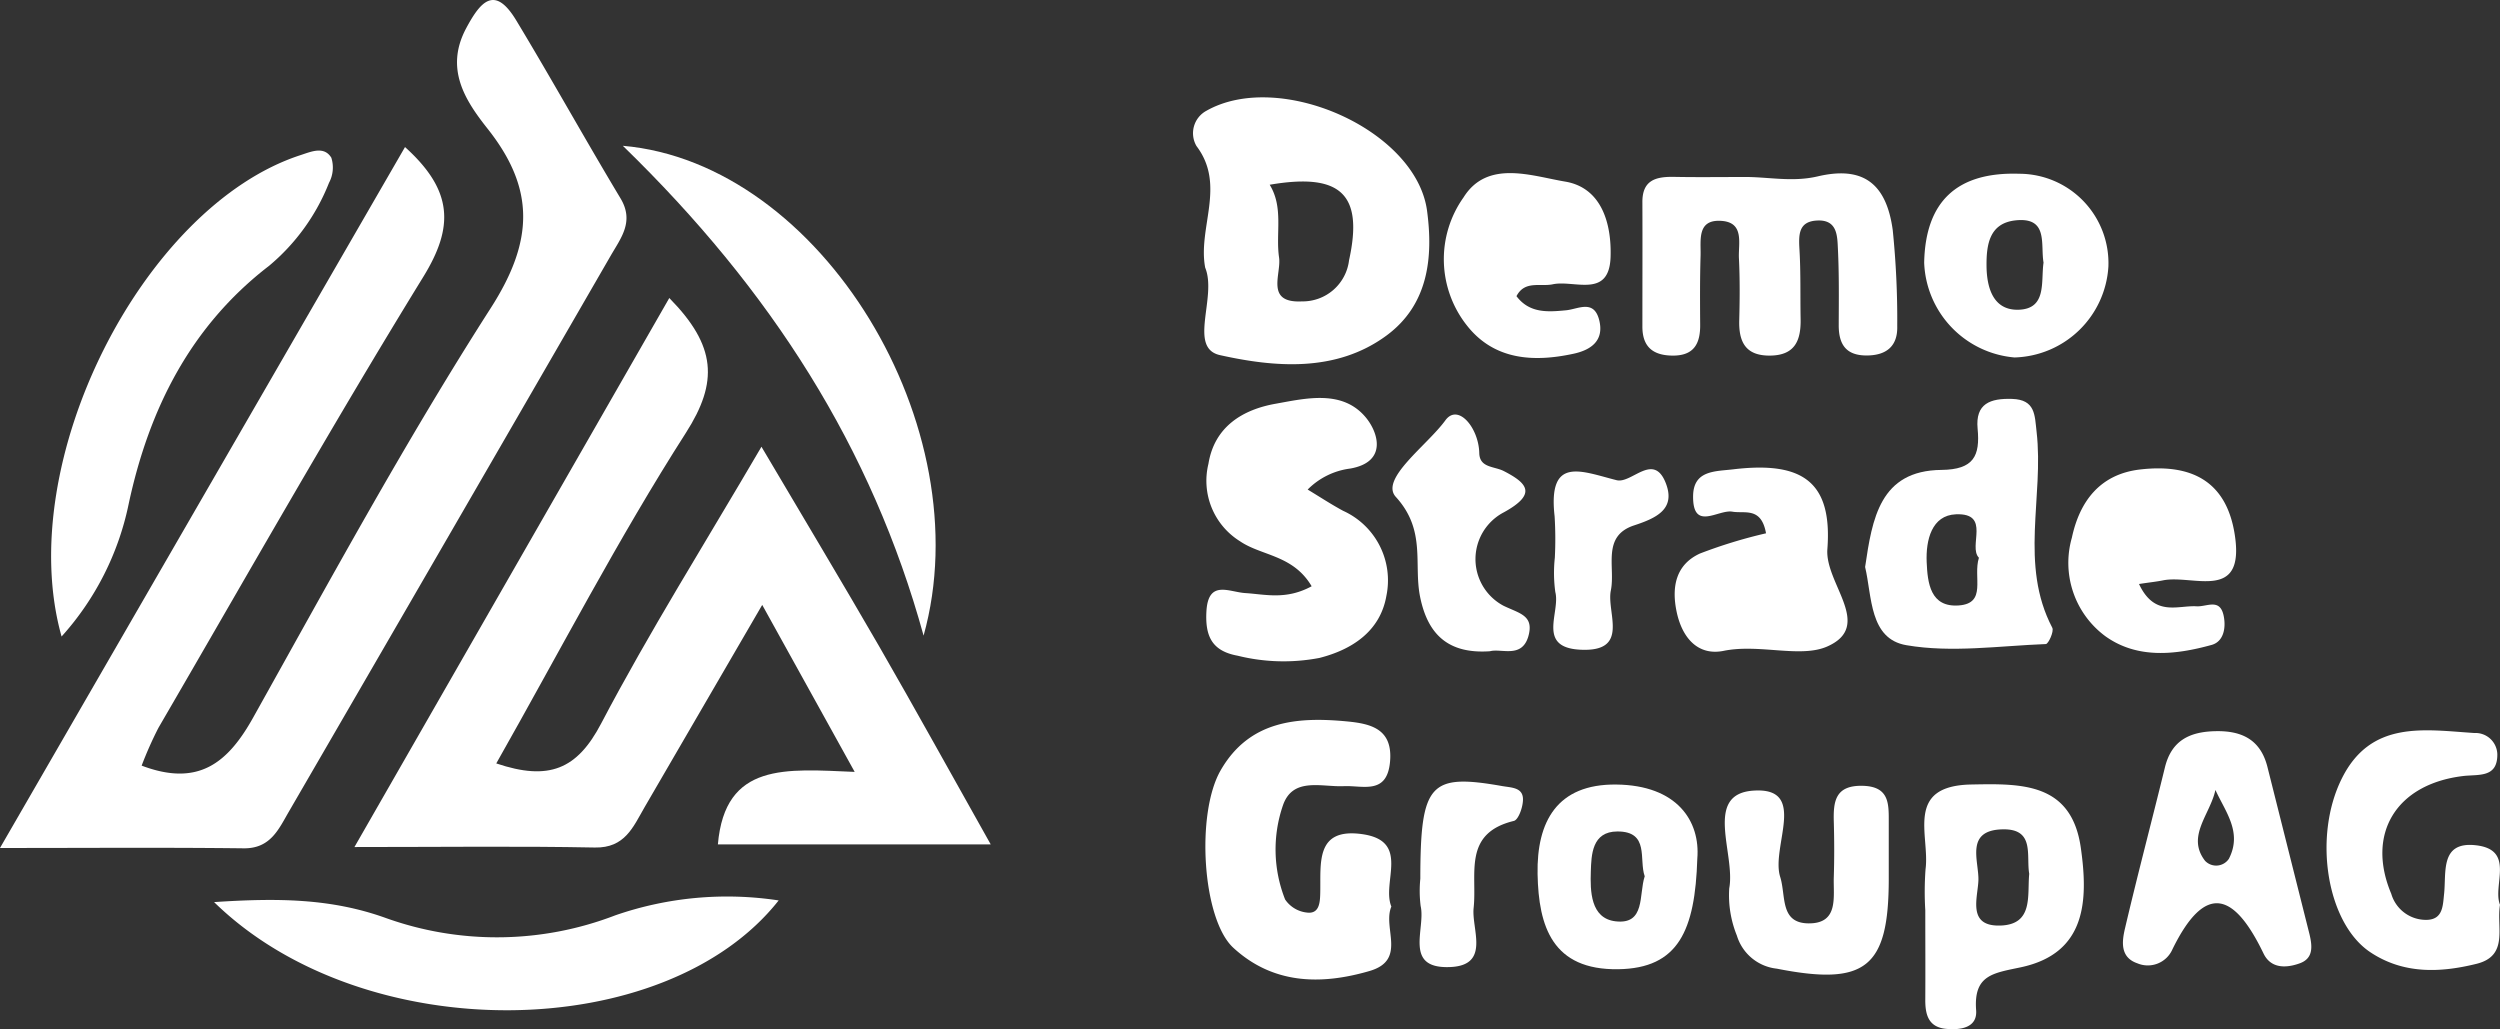
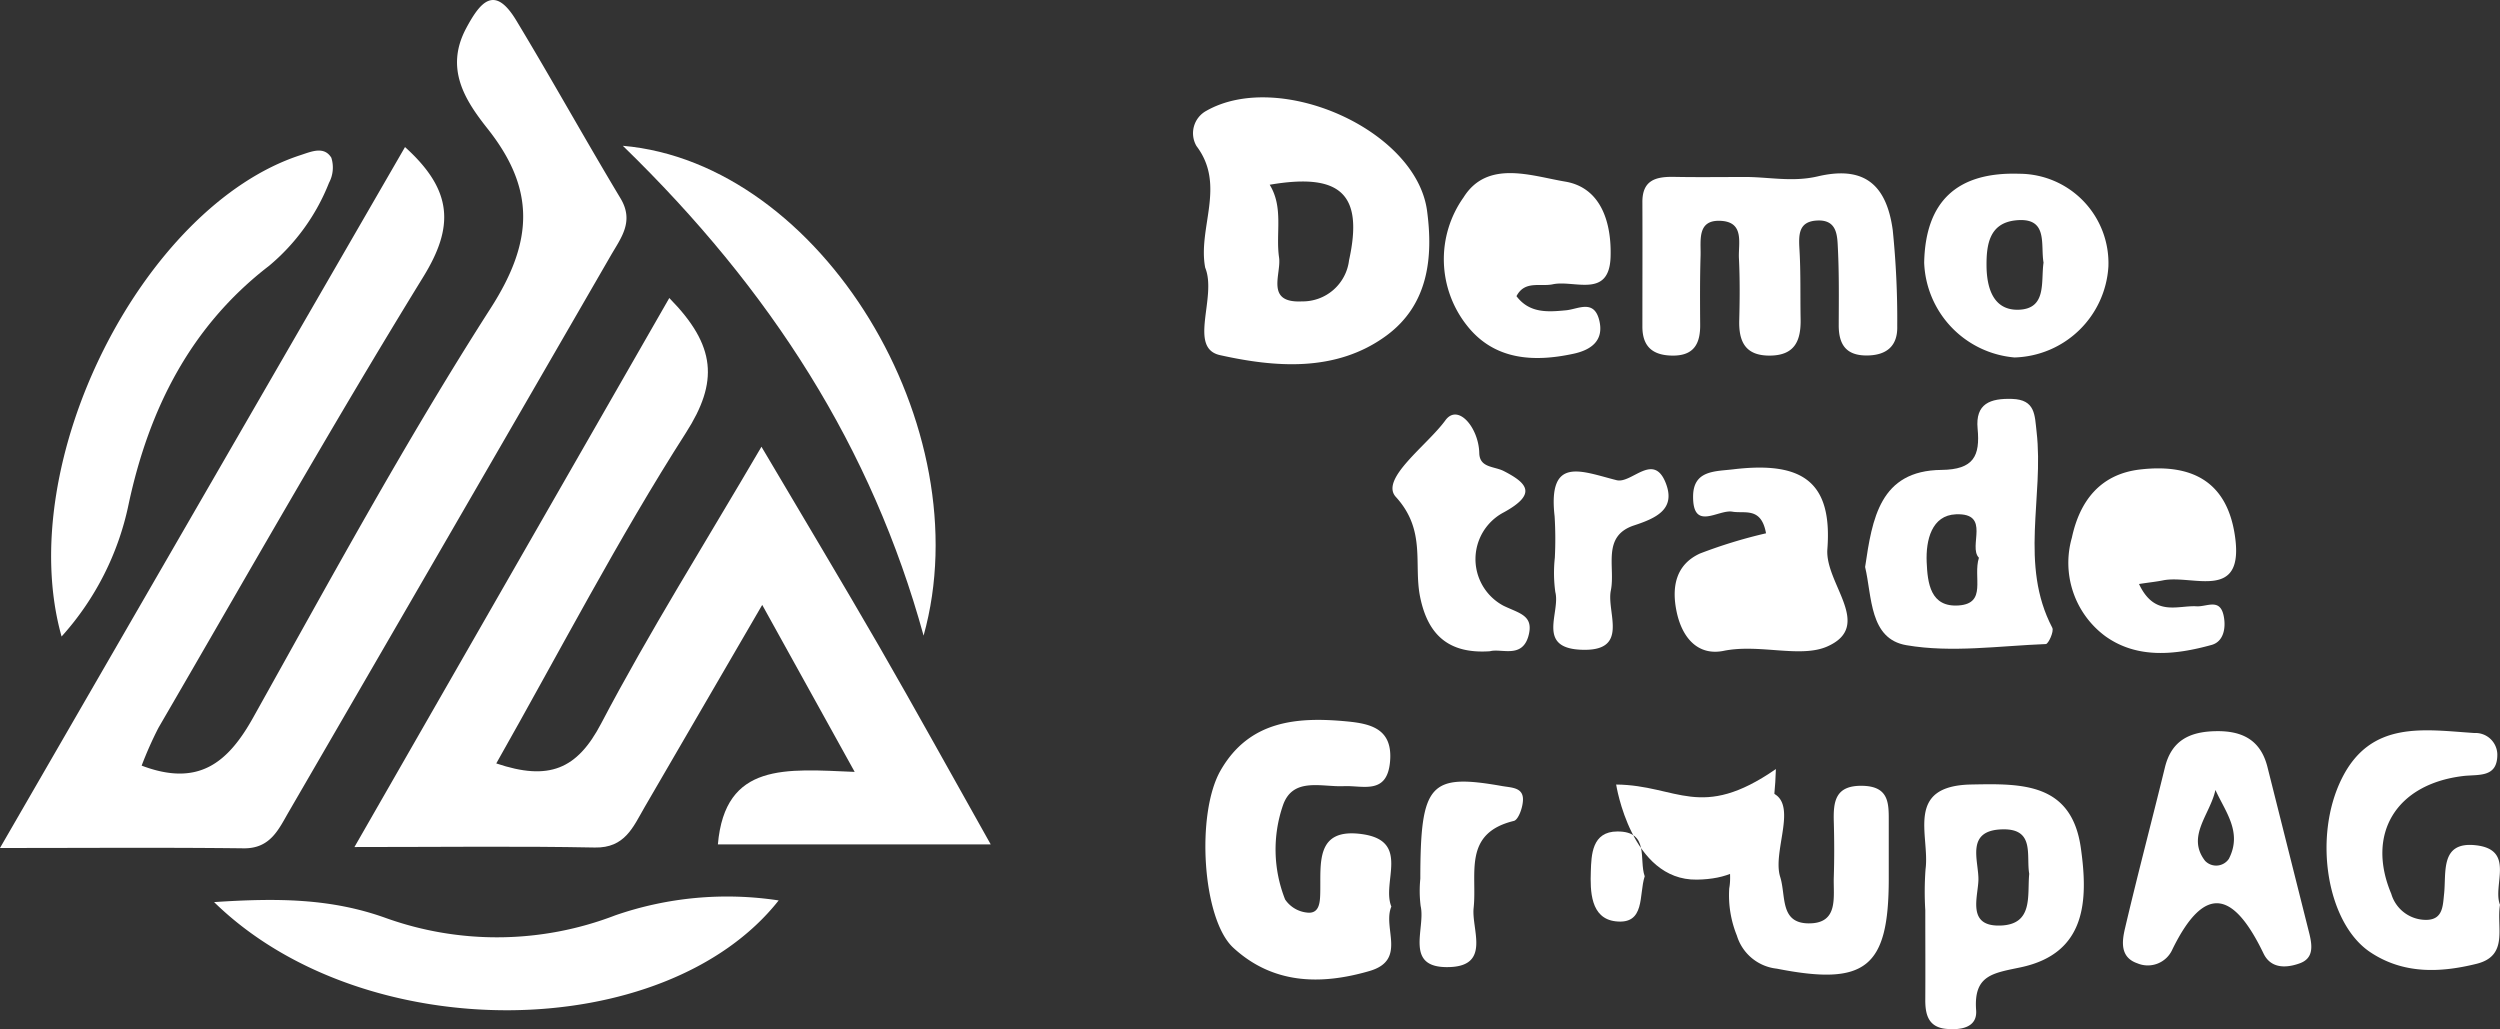
<svg xmlns="http://www.w3.org/2000/svg" width="150.267" height="61.861" viewBox="0 0 150.267 61.861">
  <rect x="0" y="0" width="150.267" height="61.861" fill="#333333" stroke="none" />
  <g id="Group_214" data-name="Group 214" transform="translate(374.175 -774.494)">
    <path id="Path_198" data-name="Path 198" d="M-356.812,823.279q9.694-16.706,19.353-33.431c.615-1.063,1.413-2.046.583-3.429-2.126-3.54-4.129-7.154-6.263-10.689-1.285-2.131-2.134-1.194-3.019.468-1.3,2.438-.044,4.347,1.291,6.033,2.872,3.625,2.763,6.759.2,10.763-5.12,7.985-9.662,16.346-14.294,24.635-1.525,2.731-3.3,4.173-6.7,2.884a22.458,22.458,0,0,1,1.009-2.271c5.27-9.059,10.431-18.185,15.921-27.109,1.84-2.992,1.809-5.175-1.1-7.8l-24.345,42.131c5.31,0,9.983-.036,14.655.02C-357.914,825.5-357.423,824.33-356.812,823.279Z" fill="#fff" />
    <path id="Path_199" data-name="Path 199" d="M-324.154,804.923c-3.435,5.872-6.753,11.145-9.64,16.644-1.442,2.746-3.131,3.459-6.3,2.391,3.834-6.769,7.326-13.509,11.4-19.874,1.956-3.055,1.831-5.226-1-8.1-6.343,11.059-12.495,21.786-18.925,33,5.339,0,9.9-.061,14.449.029,1.806.036,2.3-1.228,2.984-2.412,2.26-3.894,4.525-7.783,7.077-12.171l5.558,10.037c-4.118-.168-7.794-.6-8.223,4.359h16.4c-2.389-4.249-4.514-8.1-6.711-11.914C-319.336,813.016-321.655,809.157-324.154,804.923Z" transform="translate(-4.252 -3.577)" fill="#fff" />
    <path id="Path_200" data-name="Path 200" d="M-286.529,797.008c3.23.717,6.955,1.076,10.015-1.183,2.528-1.866,2.8-4.724,2.432-7.485-.65-4.89-8.886-8.508-13.266-6.018a1.532,1.532,0,0,0-.594,2.119c1.788,2.358.068,4.908.523,7.309C-286.693,793.513-288.47,796.576-286.529,797.008Zm7.757-5.7a2.807,2.807,0,0,1-2.826,2.47c-2.237.113-1.234-1.643-1.38-2.637-.214-1.452.283-3-.564-4.375C-279.25,786.031-277.9,787.346-278.772,791.305Z" transform="translate(-14.316 -1.168)" fill="#fff" />
    <path id="Path_201" data-name="Path 201" d="M-253.937,797.95c1.28.012,1.67-.709,1.662-1.846-.01-1.386-.018-2.773.024-4.158.028-.916-.238-2.194,1.251-2.094,1.4.094,1.012,1.365,1.054,2.239.062,1.245.052,2.495.019,3.742-.034,1.311.393,2.137,1.868,2.117,1.5-.02,1.845-.934,1.821-2.2-.026-1.385.013-2.773-.068-4.155-.052-.9-.076-1.719,1.085-1.765,1.207-.047,1.188.952,1.226,1.731.074,1.522.053,3.048.048,4.573,0,1.159.452,1.821,1.706,1.809,1.194-.012,1.843-.59,1.811-1.759a53.17,53.17,0,0,0-.27-5.774c-.4-2.951-1.917-3.839-4.506-3.233-1.566.367-3.008.017-4.5.038-1.37,0-2.741.02-4.11-.007-1.076-.021-1.937.157-1.932,1.512.01,2.495,0,4.99,0,7.484C-255.75,797.424-255.112,797.939-253.937,797.95Z" transform="translate(-19.708 -2.082)" fill="#fff" />
    <path id="Path_202" data-name="Path 202" d="M-311.187,814.45c3.49-12.494-6.137-28.408-18.078-29.443C-320.327,793.69-314.288,803.186-311.187,814.45Z" transform="translate(-7.474 -1.75)" fill="#fff" />
    <path id="Path_203" data-name="Path 203" d="M-365.824,806.578c1.224-5.7,3.723-10.675,8.437-14.3a12.456,12.456,0,0,0,3.6-4.985,1.946,1.946,0,0,0,.141-1.513c-.44-.716-1.21-.364-1.858-.153-9.458,3.084-17.3,18.461-14.356,28.933A17.018,17.018,0,0,0-365.824,806.578Z" transform="translate(-0.614 -1.807)" fill="#fff" />
    <path id="Path_204" data-name="Path 204" d="M-334.624,840.275a19.8,19.8,0,0,1-13.823.149c-3.256-1.164-6.444-1.2-10.291-.945,9.009,8.811,27.1,8.558,33.935-.1A20.541,20.541,0,0,0-334.624,840.275Z" transform="translate(-2.569 -10.763)" fill="#fff" />
-     <path id="Path_205" data-name="Path 205" d="M-284.849,814.917c-.986-.062-2.236-.829-2.338,1.121-.076,1.459.326,2.362,1.876,2.643a11.453,11.453,0,0,0,4.924.133c1.975-.505,3.651-1.613,4.019-3.734a4.588,4.588,0,0,0-2.6-5.107c-.709-.381-1.384-.827-2.132-1.278a4.374,4.374,0,0,1,2.56-1.263c2.234-.392,1.693-2.156.936-3.069-1.4-1.69-3.594-1.154-5.438-.824-1.95.349-3.661,1.364-4.023,3.61a4.279,4.279,0,0,0,1.894,4.651c1.3.889,3.194.816,4.31,2.707C-282.4,815.341-283.633,814.994-284.849,814.917Z" transform="translate(-14.475 -4.775)" fill="#fff" />
    <path id="Path_206" data-name="Path 206" d="M-277.817,833.273c-2.877-.414-2.488,1.8-2.538,3.576-.015.529-.054,1.238-.81,1.134a1.81,1.81,0,0,1-1.3-.784,8.152,8.152,0,0,1-.123-5.683c.6-1.686,2.318-1.07,3.643-1.129,1.158-.052,2.6.537,2.785-1.461.182-1.981-1.144-2.293-2.591-2.431-3.011-.287-5.874-.049-7.593,2.946-1.493,2.6-1.1,8.94.762,10.657,2.373,2.187,5.242,2.258,8.187,1.4,2.268-.659.771-2.587,1.315-3.873C-276.679,836.163-274.916,833.691-277.817,833.273Z" transform="translate(-14.465 -8.639)" fill="#fff" />
    <path id="Path_207" data-name="Path 207" d="M-228.824,817.992c.153-.006.5-.764.387-.979-1.991-3.8-.493-7.869-.944-11.78-.115-1-.066-1.934-1.476-1.976-1.306-.04-2.212.276-2.069,1.791.154,1.632-.227,2.457-2.176,2.477-3.705.036-4.159,2.939-4.586,5.836.421,1.767.248,4.322,2.483,4.7C-234.492,818.528-231.623,818.1-228.824,817.992Zm-7.164-4.931c-.055-1.316.3-2.81,1.759-2.868,2.127-.086.715,1.933,1.381,2.612-.369,1.168.5,2.742-1.21,2.866S-235.935,814.326-235.988,813.062Z" transform="translate(-22.381 -4.786)" fill="#fff" />
    <path id="Path_208" data-name="Path 208" d="M-232.6,831.059c-4.02.078-2.477,3.064-2.744,5.086a18.574,18.574,0,0,0-.016,2.476c0,1.79.011,3.579,0,5.368-.006.9.185,1.657,1.256,1.758.876.082,1.881-.07,1.8-1.12-.159-2.121,1.016-2.226,2.685-2.581,3.945-.838,4.055-4.023,3.609-7.17C-226.564,830.936-229.572,831-232.6,831.059Zm1.761,8.477c-2.03.073-1.36-1.689-1.328-2.724.035-1.151-.829-3.017,1.469-3.058,1.937-.035,1.394,1.578,1.585,2.674C-229.239,837.732-228.849,839.466-230.836,839.537Z" transform="translate(-23.092 -9.411)" fill="#fff" />
    <path id="Path_209" data-name="Path 209" d="M-212.408,829.377c-.405-1.62-1.5-2.186-3.084-2.161-1.561.024-2.679.533-3.081,2.179-.789,3.228-1.642,6.442-2.4,9.678-.181.772-.309,1.734.738,2.094a1.615,1.615,0,0,0,2.112-.835c2.037-4.16,3.779-3.274,5.477.247.445.923,1.369.884,2.179.591.831-.3.753-1.032.586-1.742Q-211.145,834.4-212.408,829.377Zm-2.313,5.5a.92.92,0,0,1-1.439.132c-1.138-1.472.306-2.78.623-4.26C-214.942,832.061-213.912,833.285-214.721,834.873Z" transform="translate(-25.476 -8.774)" fill="#fff" />
    <path id="Path_210" data-name="Path 210" d="M-195.99,837.642c-.468-1.178.951-3.327-1.481-3.581-2.132-.223-1.737,1.633-1.881,2.943-.073.671-.063,1.49-.987,1.542a2.173,2.173,0,0,1-2.186-1.563c-1.519-3.6.281-6.59,4.307-7.079.938-.114,2.089.131,2.067-1.326a1.315,1.315,0,0,0-1.385-1.261c-3.033-.2-6.222-.777-7.967,2.745-1.738,3.5-.9,8.679,1.711,10.426,1.992,1.332,4.211,1.243,6.4.7C-195.447,840.7-196.216,838.984-195.99,837.642Z" transform="translate(-27.918 -8.764)" fill="#fff" />
    <path id="Path_211" data-name="Path 211" d="M-244.246,818.962c2.813-1.245-.153-3.779.005-5.854.31-4.09-1.543-5.284-5.659-4.793-1.09.13-2.395.049-2.412,1.608-.024,2.144,1.508.789,2.362.937.746.128,1.735-.3,2.021,1.3a29.618,29.618,0,0,0-3.973,1.216c-1.448.666-1.714,2-1.4,3.5.328,1.565,1.277,2.664,2.828,2.349C-248.334,818.789-245.86,819.677-244.246,818.962Z" transform="translate(-20.096 -5.611)" fill="#fff" />
    <path id="Path_212" data-name="Path 212" d="M-262.244,797.828c.987-.217,1.837-.759,1.518-2.019s-1.258-.659-1.989-.588c-1.114.108-2.2.184-2.983-.848.5-.959,1.425-.554,2.186-.715,1.288-.274,3.39.876,3.471-1.643.064-2.01-.538-4.164-2.737-4.53-2.009-.335-4.669-1.337-6.1.949a6.415,6.415,0,0,0,.218,7.721C-267.017,798.229-264.643,798.352-262.244,797.828Z" transform="translate(-17.327 -2.077)" fill="#fff" />
    <path id="Path_213" data-name="Path 213" d="M-216.412,818.878c.716-.2.874-1.016.722-1.752-.223-1.075-1.006-.533-1.625-.569-1.137-.068-2.526.654-3.463-1.341.651-.1,1.049-.138,1.44-.218,1.8-.367,4.963,1.335,4.31-2.777-.518-3.264-2.689-4.238-5.693-3.887-2.422.283-3.631,1.938-4.093,4.1a5.484,5.484,0,0,0,2.016,5.923C-220.876,819.734-218.58,819.478-216.412,818.878Z" transform="translate(-24.828 -5.62)" fill="#fff" />
    <path id="Path_214" data-name="Path 214" d="M-230,798.064a5.817,5.817,0,0,0,5.644-5.463,5.372,5.372,0,0,0-5.364-5.579q-5.6-.181-5.709,5.347A5.943,5.943,0,0,0-230,798.064Zm.06-8.24c1.995-.216,1.493,1.44,1.686,2.538-.168,1.143.214,2.779-1.5,2.833-1.49.045-1.911-1.257-1.927-2.616C-231.694,791.269-231.505,789.994-229.939,789.824Z" transform="translate(-23.09 -2.084)" fill="#fff" />
    <path id="Path_215" data-name="Path 215" d="M-241.548,831.155c-1.623-.026-1.74.946-1.706,2.159.031,1.105.034,2.213,0,3.318-.042,1.184.325,2.81-1.523,2.792-1.732-.018-1.341-1.656-1.7-2.795-.568-1.808,1.7-5.406-1.607-5.184-3.02.2-1.068,3.812-1.455,5.871a6.442,6.442,0,0,0,.458,2.839,2.822,2.822,0,0,0,2.4,1.991c5.337,1.051,6.731-.048,6.73-5.407,0-1.106,0-2.212,0-3.318C-239.953,832.292-239.865,831.182-241.548,831.155Z" transform="translate(-20.697 -9.429)" fill="#fff" />
-     <path id="Path_216" data-name="Path 216" d="M-258.582,831.064c-3.557-.038-4.783,2.234-4.723,5.385s.893,5.775,4.85,5.716c3.619-.054,4.615-2.324,4.751-6.647C-253.519,833.278-254.9,831.1-258.582,831.064Zm-.04,8.221c-1.507-.178-1.522-1.831-1.483-3,.033-.98.06-2.4,1.6-2.4,1.941-.005,1.28,1.69,1.639,2.693C-257.229,837.687-256.809,839.5-258.622,839.285Z" transform="translate(-18.451 -9.414)" fill="#fff" />
+     <path id="Path_216" data-name="Path 216" d="M-258.582,831.064s.893,5.775,4.85,5.716c3.619-.054,4.615-2.324,4.751-6.647C-253.519,833.278-254.9,831.1-258.582,831.064Zm-.04,8.221c-1.507-.178-1.522-1.831-1.483-3,.033-.98.06-2.4,1.6-2.4,1.941-.005,1.28,1.69,1.639,2.693C-257.229,837.687-256.809,839.5-258.622,839.285Z" transform="translate(-18.451 -9.414)" fill="#fff" />
    <path id="Path_217" data-name="Path 217" d="M-267.09,815.88a3.173,3.173,0,0,1,.017-5.618c2-1.1,1.423-1.746,0-2.478-.583-.3-1.459-.185-1.478-1.089-.033-1.509-1.276-3.008-2.038-1.961-1.09,1.5-3.956,3.524-2.978,4.6,1.839,2.017,1.06,4.028,1.46,6.009.45,2.226,1.662,3.446,4.2,3.269.688-.185,1.9.443,2.3-.875C-265.236,816.459-266.114,816.352-267.09,815.88Z" transform="translate(-16.71 -4.974)" fill="#fff" />
    <path id="Path_218" data-name="Path 218" d="M-262.092,811.162a22.254,22.254,0,0,1,.013,2.485,8.435,8.435,0,0,0,.029,2.064c.316,1.225-1.134,3.327,1.492,3.465,3.029.159,1.571-2.224,1.845-3.558.287-1.4-.571-3.267,1.4-3.914,1.348-.442,2.487-.979,1.918-2.5-.734-1.96-2.061.014-2.973-.217C-260.487,808.454-262.508,807.5-262.092,811.162Z" transform="translate(-18.64 -5.631)" fill="#fff" />
    <path id="Path_219" data-name="Path 219" d="M-266.849,831.121c-4.364-.77-4.913-.158-4.92,5.567a7.391,7.391,0,0,0,.019,1.642c.318,1.364-1.06,3.789,1.774,3.669,2.44-.1,1.275-2.277,1.411-3.549.221-2.051-.669-4.484,2.417-5.234.289-.07.574-.9.548-1.353C-265.636,831.2-266.3,831.217-266.849,831.121Z" transform="translate(-17.035 -9.379)" fill="#fff" />
  </g>
</svg>